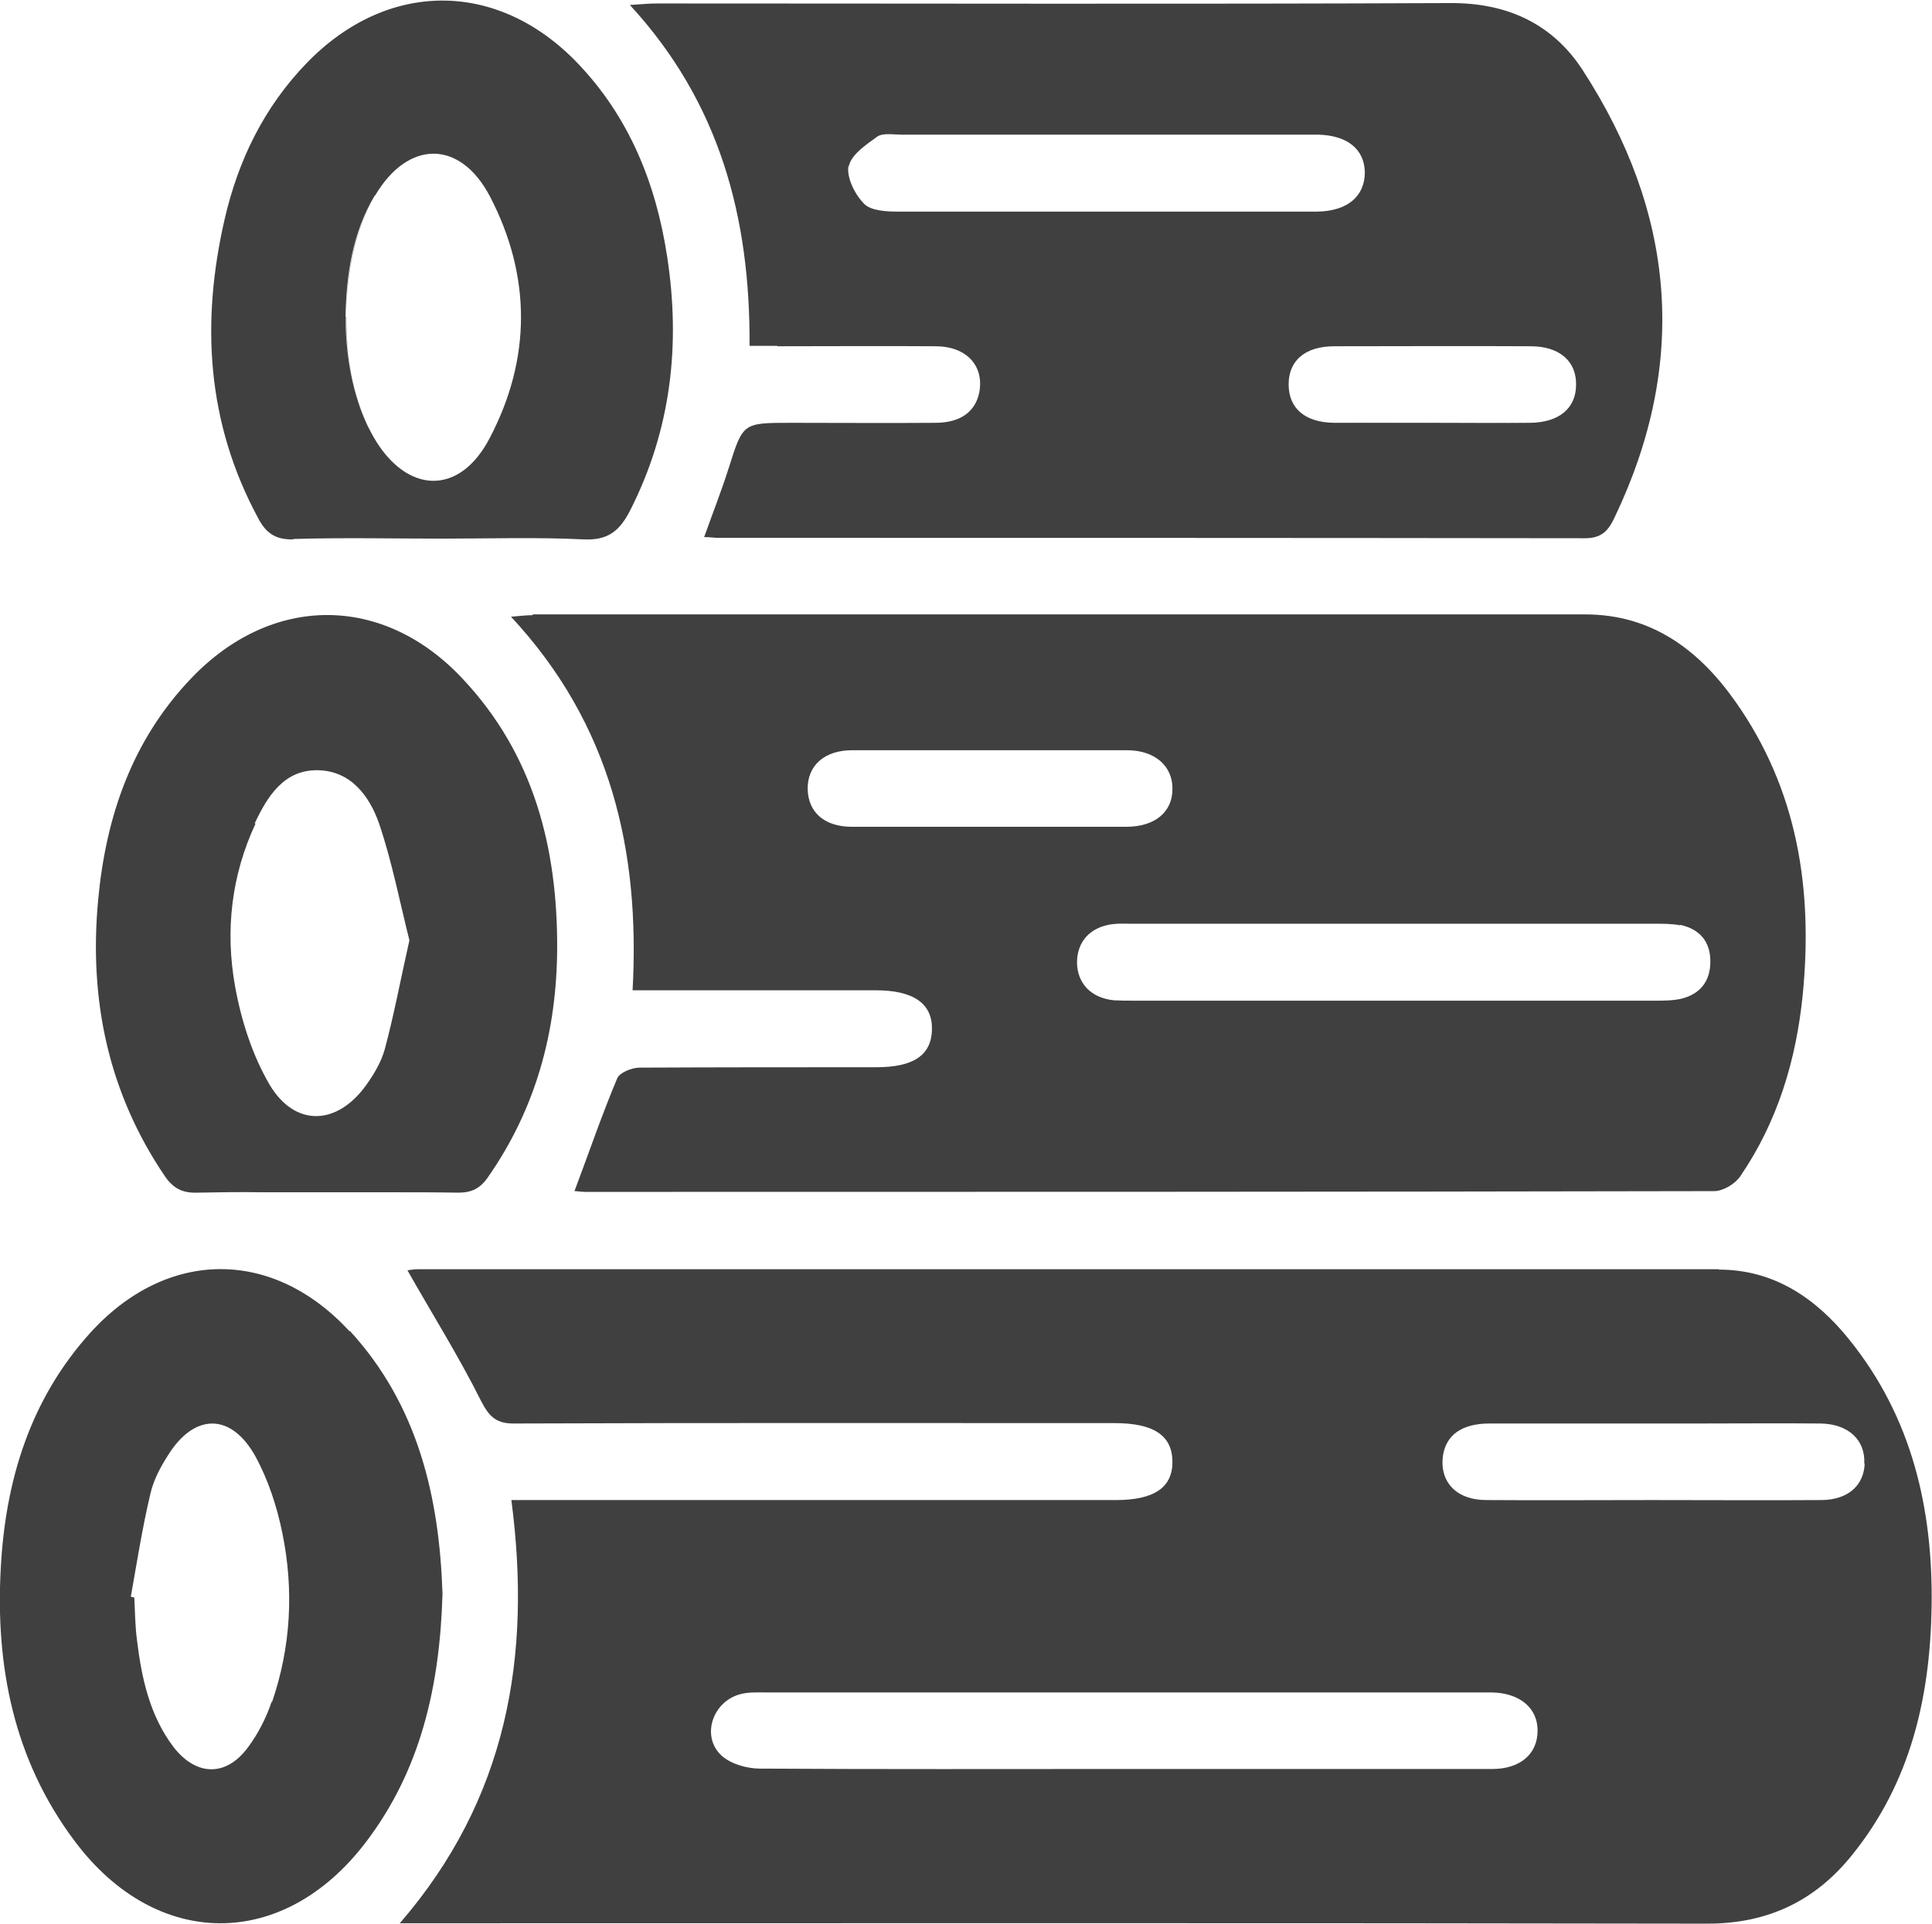
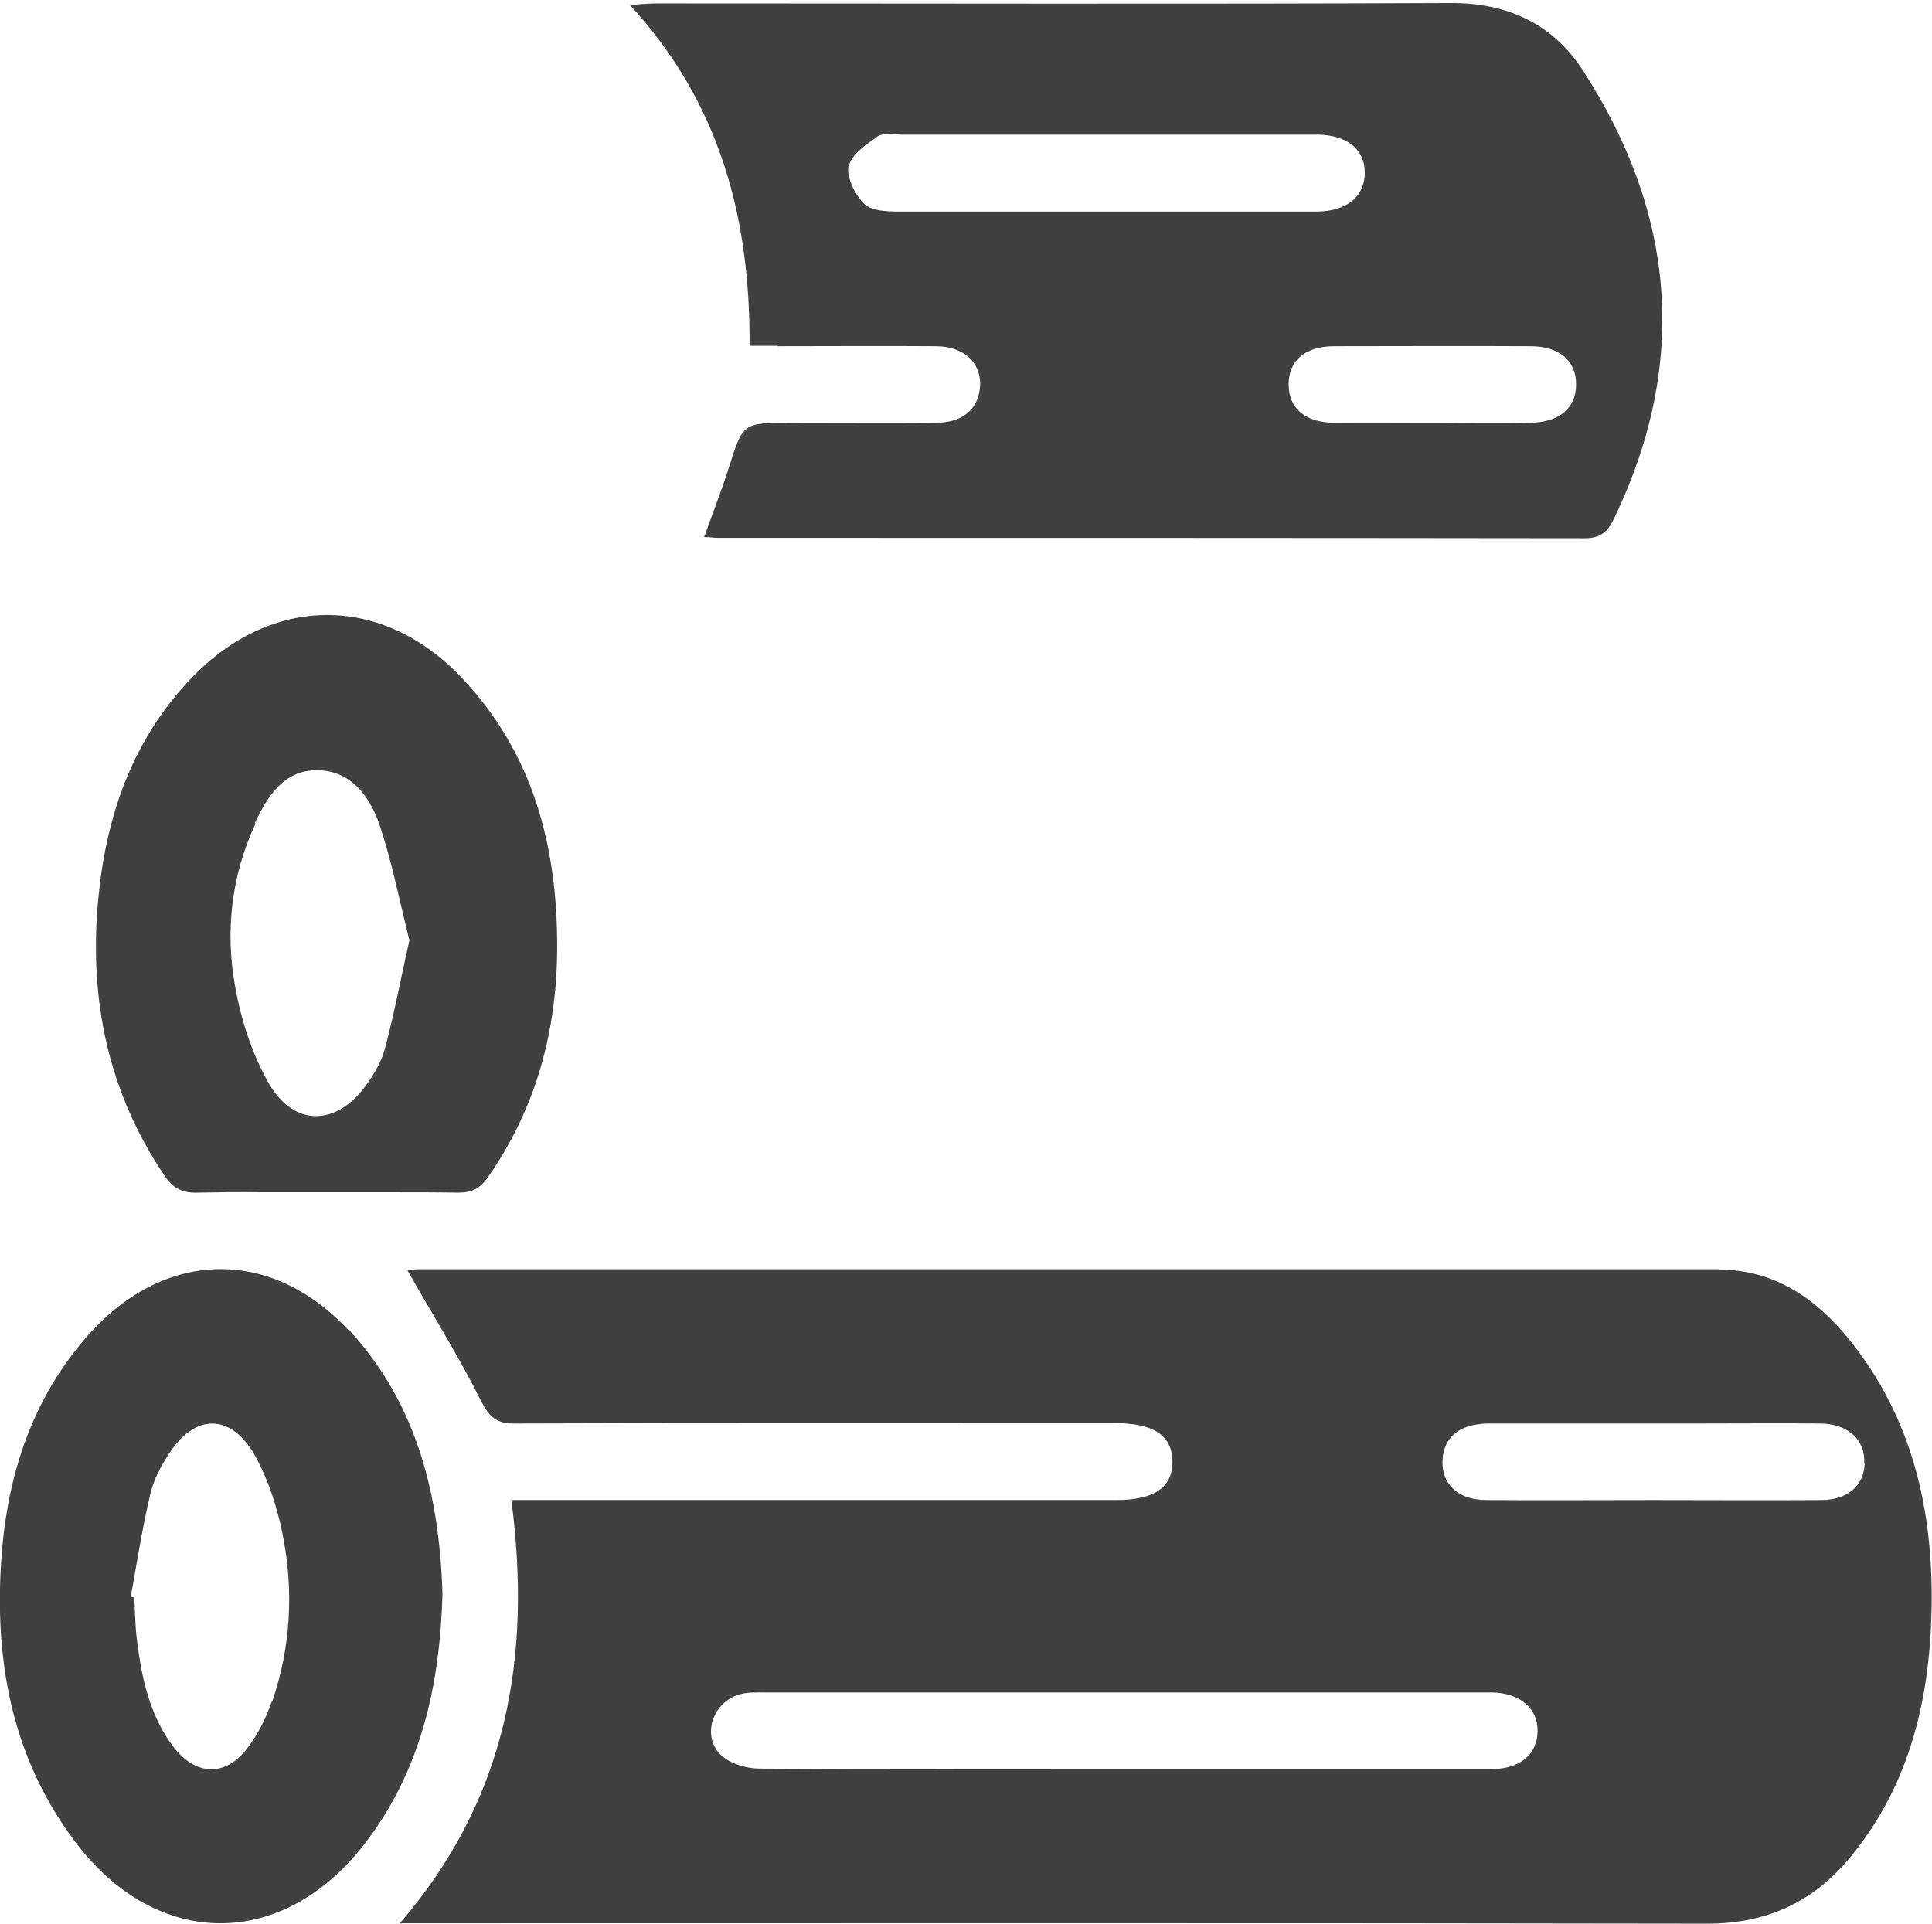
<svg xmlns="http://www.w3.org/2000/svg" id="Camada_2" viewBox="0 0 50.21 50">
  <defs>
    <style>.cls-1{fill:#404040;}</style>
  </defs>
  <g id="Camada_1-2">
    <path class="cls-1" d="m22.14,21.49c1.19,0,2.38,0,3.57,0,.59,0,1.19,0,1.78,0-.59,0-1.19,0-1.78,0-1.19,0-2.38,0-3.57,0Z" />
-     <path class="cls-1" d="m8.99,8.23c.02-1.1.18-2.18.76-3.15-.57.97-.73,2.04-.76,3.15,0,1.05.2,2.06.57,2.83-.37-.78-.57-1.78-.56-2.83Z" />
    <path class="cls-1" d="m37.2,11c-.84,0-1.68,0-2.52,0,.84.01,1.68,0,2.52,0,.86,0,1.72,0,2.58,0-.86.01-1.72,0-2.58,0Z" />
    <path class="cls-1" d="m44.67,32.99c-11.27,0-22.53,0-33.8,0-.14,0-.28.03-.28.03.64,1.13,1.33,2.23,1.91,3.39.22.43.41.6.89.59,5.19-.02,10.39-.01,15.58-.01,1.01,0,1.49.32,1.5.99.01.68-.47,1.01-1.47,1.01-5,0-10,0-14.99,0-.23,0-.46,0-.72,0,.53,4.06-.1,7.76-2.9,11h.83c11.05,0,22.1-.01,33.15.01,1.58,0,2.8-.59,3.76-1.78,1.52-1.88,2.03-4.09,2.07-6.45.04-2.55-.51-4.93-2.14-6.95-.86-1.07-1.95-1.82-3.39-1.82Zm-5.88,12.99c-3.2,0-6.4,0-9.61,0-3.14,0-6.29.01-9.43-.01-.34,0-.76-.12-1-.34-.54-.5-.23-1.42.51-1.6.2-.05.43-.04.64-.04,6.21,0,12.42,0,18.63,0,.08,0,.16,0,.23,0,.73.01,1.2.4,1.2.99,0,.61-.45,1-1.18,1Zm9.67-7.94c-.02.57-.43.94-1.11.95-1.46.01-2.92,0-4.39,0-1.44,0-2.89.01-4.33,0-.79,0-1.22-.48-1.13-1.15.08-.54.49-.84,1.21-.84,1.79,0,3.59,0,5.38,0,1.07,0,2.14-.01,3.22,0,.73.01,1.17.43,1.14,1.04Z" />
-     <path class="cls-1" d="m13.84,15.99c-.16,0-.32.02-.56.04,2.59,2.78,3.36,6.07,3.16,9.71h.7c1.87,0,3.75,0,5.62,0,.99,0,1.48.35,1.46,1.03-.02.66-.48.97-1.45.97-2.05,0-4.1,0-6.15.01-.2,0-.52.13-.58.28-.4.95-.73,1.92-1.11,2.93.08,0,.18.02.28.02,9.78,0,19.56,0,29.34-.02.23,0,.55-.19.68-.39.97-1.42,1.45-3.02,1.62-4.71.27-2.74-.13-5.34-1.76-7.64-.94-1.33-2.17-2.25-3.89-2.25-9.12,0-18.23,0-27.35,0Zm11.87,5.5c-1.19,0-2.38,0-3.57,0-.71,0-1.13-.37-1.15-.97-.01-.62.43-1.02,1.16-1.02,2.38,0,4.76,0,7.14,0,.72,0,1.19.41,1.18,1.01,0,.6-.46.98-1.2.98-.59,0-1.19,0-1.78,0s-1.19,0-1.78,0Zm17.96,2.55c.5.11.78.43.78.95,0,.51-.26.85-.76.97-.22.05-.46.05-.7.05-2.26,0-4.52,0-6.78,0s-4.48,0-6.73,0c-.18,0-.35,0-.53-.01-.59-.06-.95-.43-.96-.98,0-.55.35-.93.93-1,.15-.02.31-.01.47-.01,4.54,0,9.09,0,13.63,0,.21,0,.43,0,.64.04Z" />
    <path class="cls-1" d="m20.21,9c1.37,0,2.73-.01,4.1,0,.81,0,1.27.51,1.14,1.2-.1.5-.49.79-1.14.79-1.25.01-2.5,0-3.75,0-1.26,0-1.25,0-1.62,1.17-.19.6-.42,1.18-.64,1.8.16,0,.26.02.35.02,7.52,0,15.03,0,22.55.01.46,0,.62-.24.77-.56,1.92-4.03,1.56-7.91-.84-11.61-.78-1.2-1.96-1.75-3.44-1.74-6.87.03-13.74.01-20.62.01-.2,0-.4.02-.7.04,2.34,2.54,3.13,5.53,3.11,8.86.29,0,.51,0,.72,0Zm19.57,0c.75,0,1.19.39,1.18,1,0,.61-.44.98-1.19.99-.86.01-1.72,0-2.58,0-.84,0-1.68,0-2.52,0-.76-.01-1.18-.38-1.18-1,0-.62.43-.99,1.19-.99,1.7,0,3.4-.01,5.09,0Zm-17.72-4.68c.06-.3.45-.56.74-.77.15-.1.42-.05.63-.05,3.53,0,7.07,0,10.6,0,.08,0,.16,0,.23,0,.76.02,1.2.38,1.21.98,0,.62-.45,1.01-1.24,1.02-1.85,0-3.71,0-5.56,0-1.78,0-3.55,0-5.33,0-.3,0-.7-.02-.88-.2-.24-.24-.46-.68-.41-.98Z" />
    <path class="cls-1" d="m9.09,34.61c-2-2.18-4.76-2.16-6.75.04-1.56,1.73-2.2,3.84-2.32,6.11-.14,2.56.34,4.98,1.91,7.08,2.12,2.85,5.43,2.87,7.58.04,1.43-1.88,1.92-4.06,1.99-6.45-.08-2.48-.62-4.89-2.41-6.84Zm-2.03,9.62c-.14.42-.35.83-.61,1.18-.57.78-1.35.76-1.94,0-.62-.82-.83-1.79-.95-2.78-.05-.37-.05-.74-.07-1.11-.03,0-.06-.01-.09-.02.16-.9.3-1.8.51-2.68.08-.35.26-.69.46-1,.68-1.09,1.63-1.1,2.26.02.34.62.57,1.32.71,2.02.3,1.47.22,2.95-.27,4.38Z" />
    <path class="cls-1" d="m5.11,31c.57-.01,1.13-.02,1.7-.01.57,0,1.13,0,1.7,0s1.13,0,1.7,0c.57,0,1.13,0,1.7.01.35,0,.57-.11.77-.4,1.25-1.79,1.79-3.79,1.8-5.95.01-2.62-.61-5.04-2.45-7-2.07-2.22-4.97-2.21-7.06-.02-1.54,1.61-2.22,3.6-2.42,5.77-.24,2.58.26,5,1.74,7.18.21.3.44.43.82.42Zm1.51-9.6c.33-.7.76-1.4,1.65-1.38.85.02,1.33.67,1.58,1.38.34,1,.54,2.05.79,3.04-.23,1.02-.4,1.94-.64,2.83-.09.33-.28.65-.48.93-.76,1.06-1.85,1.1-2.51,0-.45-.77-.74-1.67-.9-2.56-.26-1.44-.1-2.88.53-4.23Z" />
-     <path class="cls-1" d="m6.81,30.98c.57,0,1.13,0,1.7,0,.57,0,1.13,0,1.7,0-.57,0-1.13,0-1.7,0s-1.13,0-1.7,0Z" />
-     <path class="cls-1" d="m7.62,14.01c1.29-.04,2.58-.01,3.86-.01s2.46-.04,3.69.02c.63.03.93-.22,1.2-.74,1.07-2.1,1.32-4.31.97-6.6-.29-1.91-.99-3.65-2.35-5.06-2.09-2.16-4.95-2.13-7.03.03-1.1,1.14-1.77,2.52-2.12,4.04-.62,2.69-.47,5.3.87,7.78.2.38.44.56.91.55Zm2.13-8.93c.85-1.44,2.2-1.46,2.98.02,1.08,2.07,1.08,4.22,0,6.28-.78,1.51-2.15,1.47-3.01,0-.06-.1-.11-.21-.17-.32-.37-.78-.57-1.78-.57-2.83.02-1.1.18-2.18.76-3.15Z" />
  </g>
</svg>